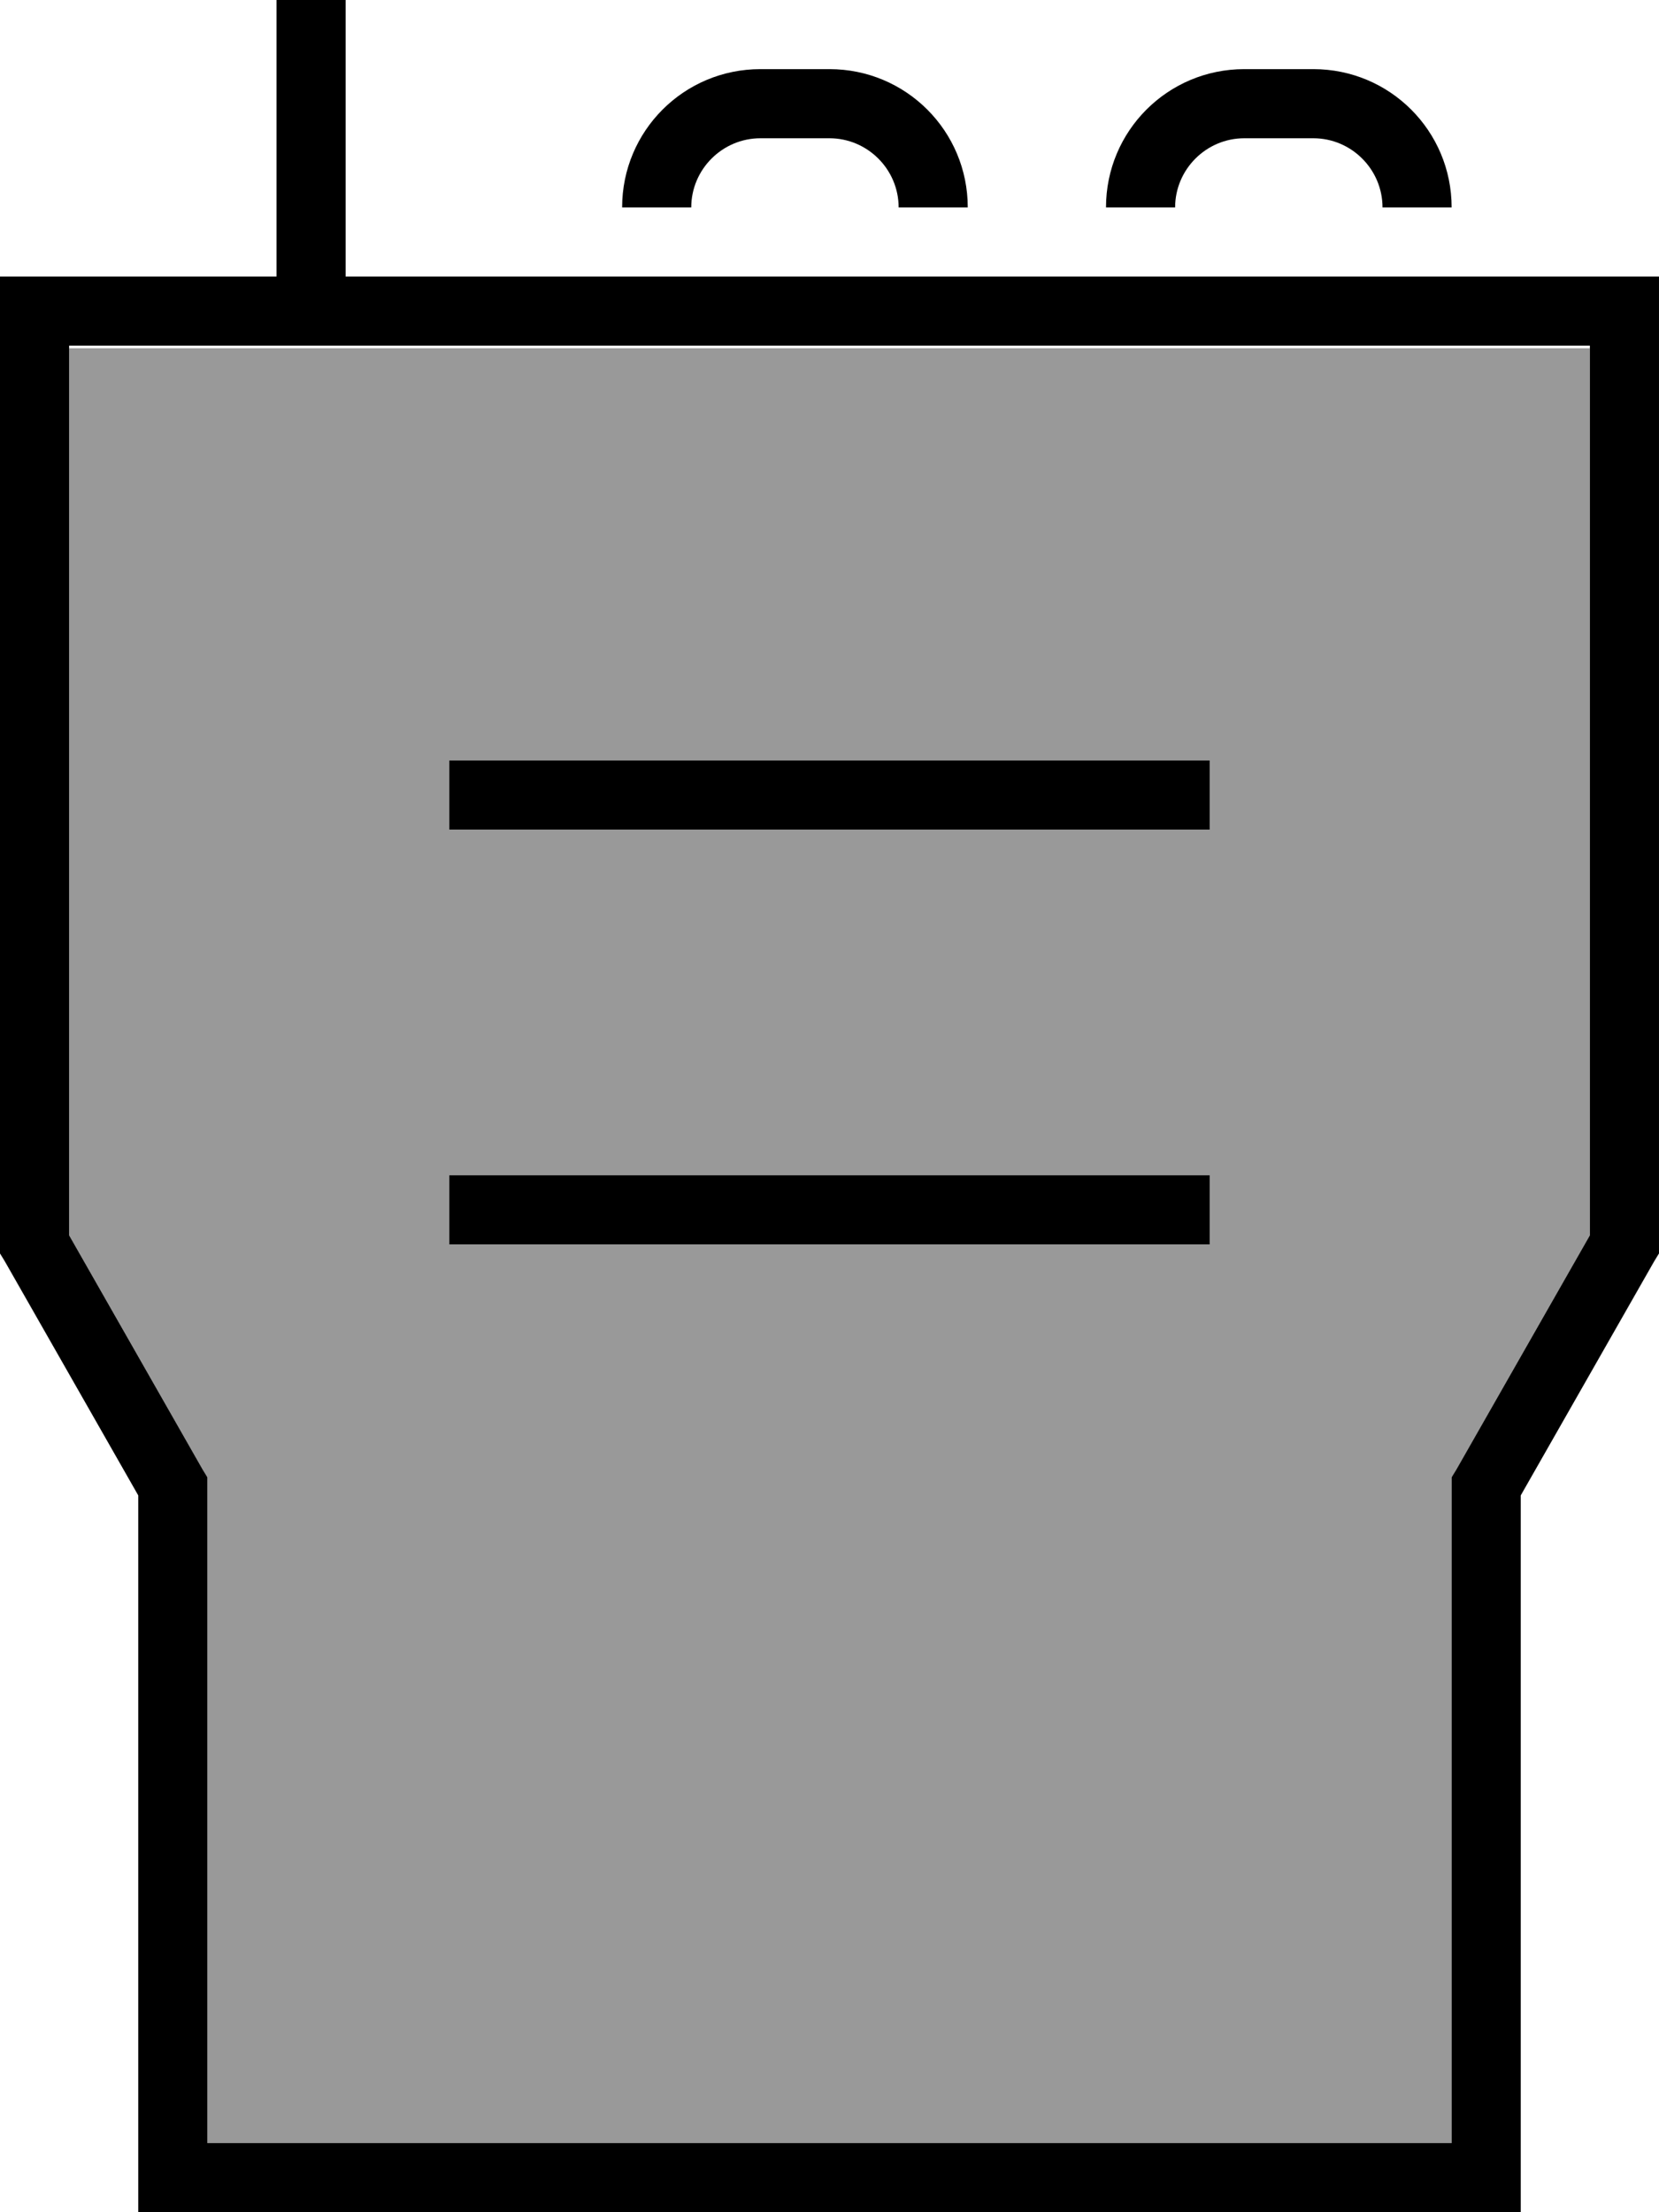
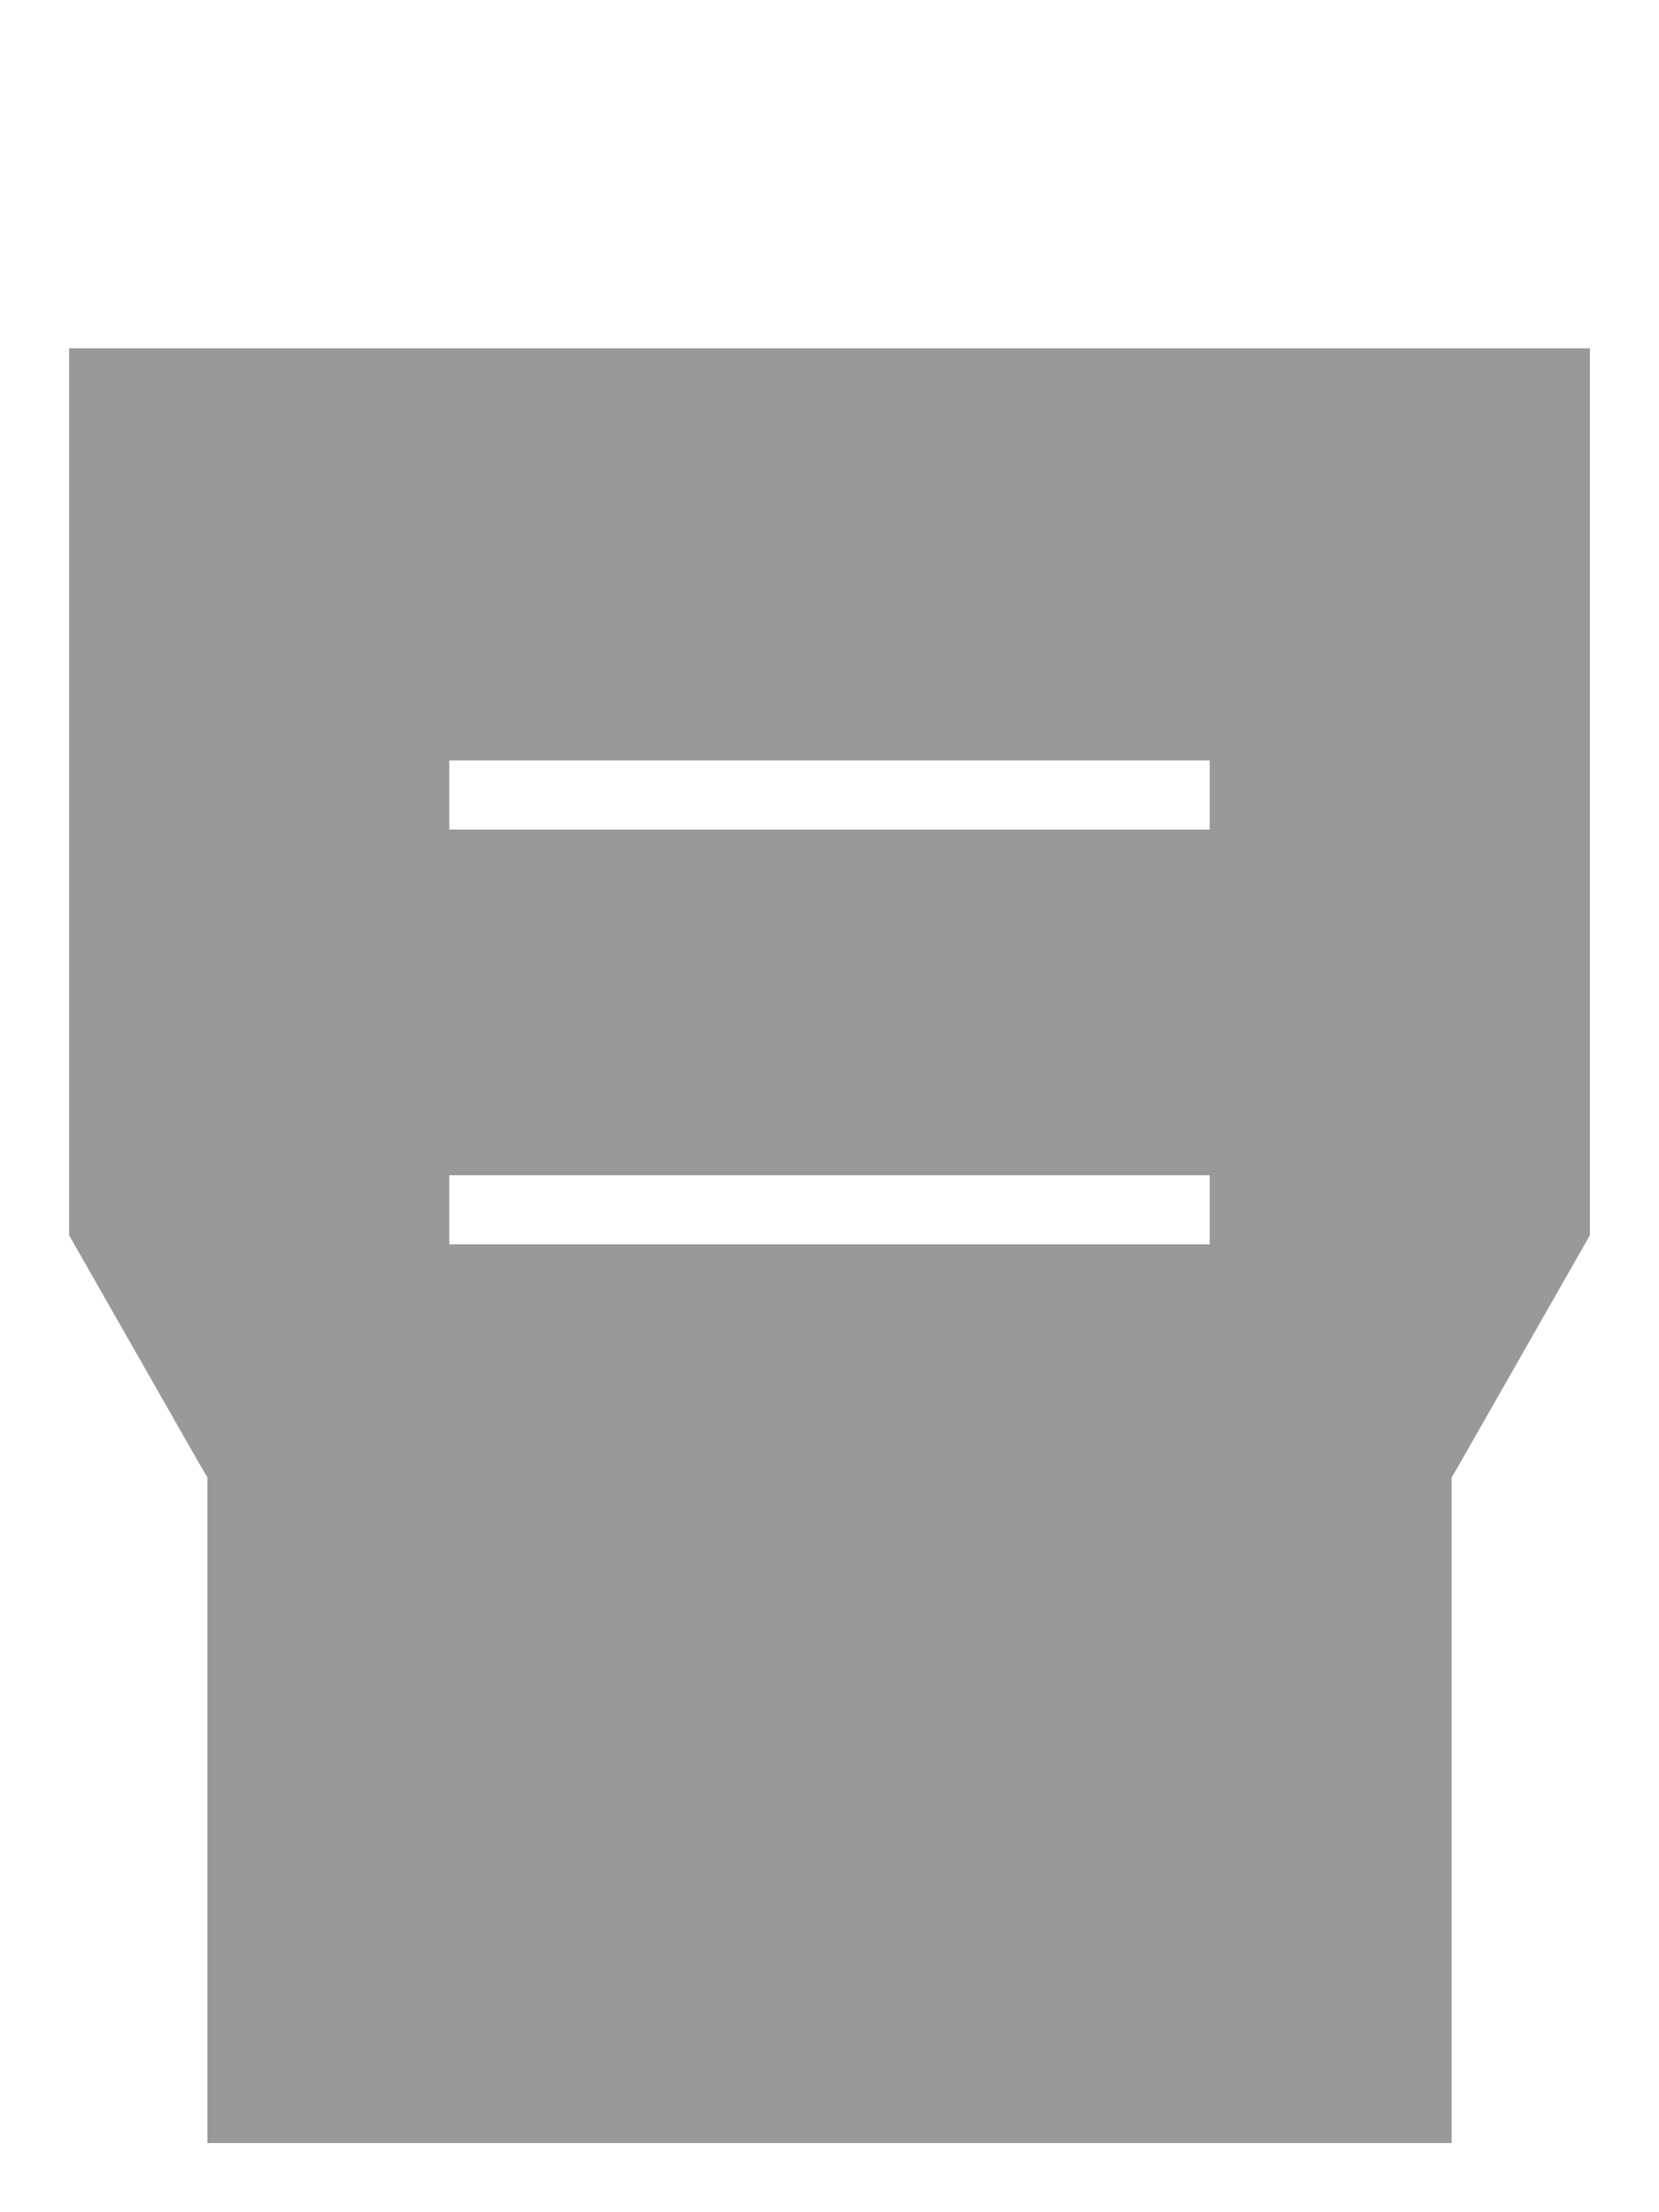
<svg xmlns="http://www.w3.org/2000/svg" viewBox="0 0 384 512">
-   <path style="fill:currentColor;opacity:.4" d="M16 80.6l352 0 0 205.3-30.9 54.2-1.1 1.8 0 154.1-288 0 0-154.1-1.1-1.8-30.9-54.2 0-205.3zM104 176l0 16 176 0 0-16-176 0zm0 96l0 16 176 0 0-16-176 0z" />
-   <path style="fill:currentColor;opacity:1" d="M80-24l0-8-16 0 0 96-64 0 0 226.1 1.1 1.8 30.9 54.2 0 165.9 320 0 0-165.9 30.9-54.2 1.1-1.8 0-226.1-304 0 0-88zM64 80l304 0 0 205.9-30.9 54.2-1.1 1.8 0 154.1-288 0 0-154.1-1.1-1.8-30.9-54.2 0-205.9 48 0zm40 96l0 16 176 0 0-16-176 0zm0 96l0 16 176 0 0-16-176 0zM176 32l16 0c8.8 0 16 7.2 16 16l16 0c0-17.7-14.3-32-32-32l-16 0c-17.7 0-32 14.3-32 32l16 0c0-8.8 7.2-16 16-16zM304 16l-16 0c-17.7 0-32 14.3-32 32l16 0c0-8.8 7.2-16 16-16l16 0c8.8 0 16 7.2 16 16l16 0c0-17.7-14.3-32-32-32z" />
+   <path style="fill:currentColor;opacity:.4" d="M16 80.6l352 0 0 205.3-30.9 54.2-1.1 1.8 0 154.1-288 0 0-154.1-1.1-1.8-30.9-54.2 0-205.3zM104 176l0 16 176 0 0-16-176 0m0 96l0 16 176 0 0-16-176 0z" />
</svg>